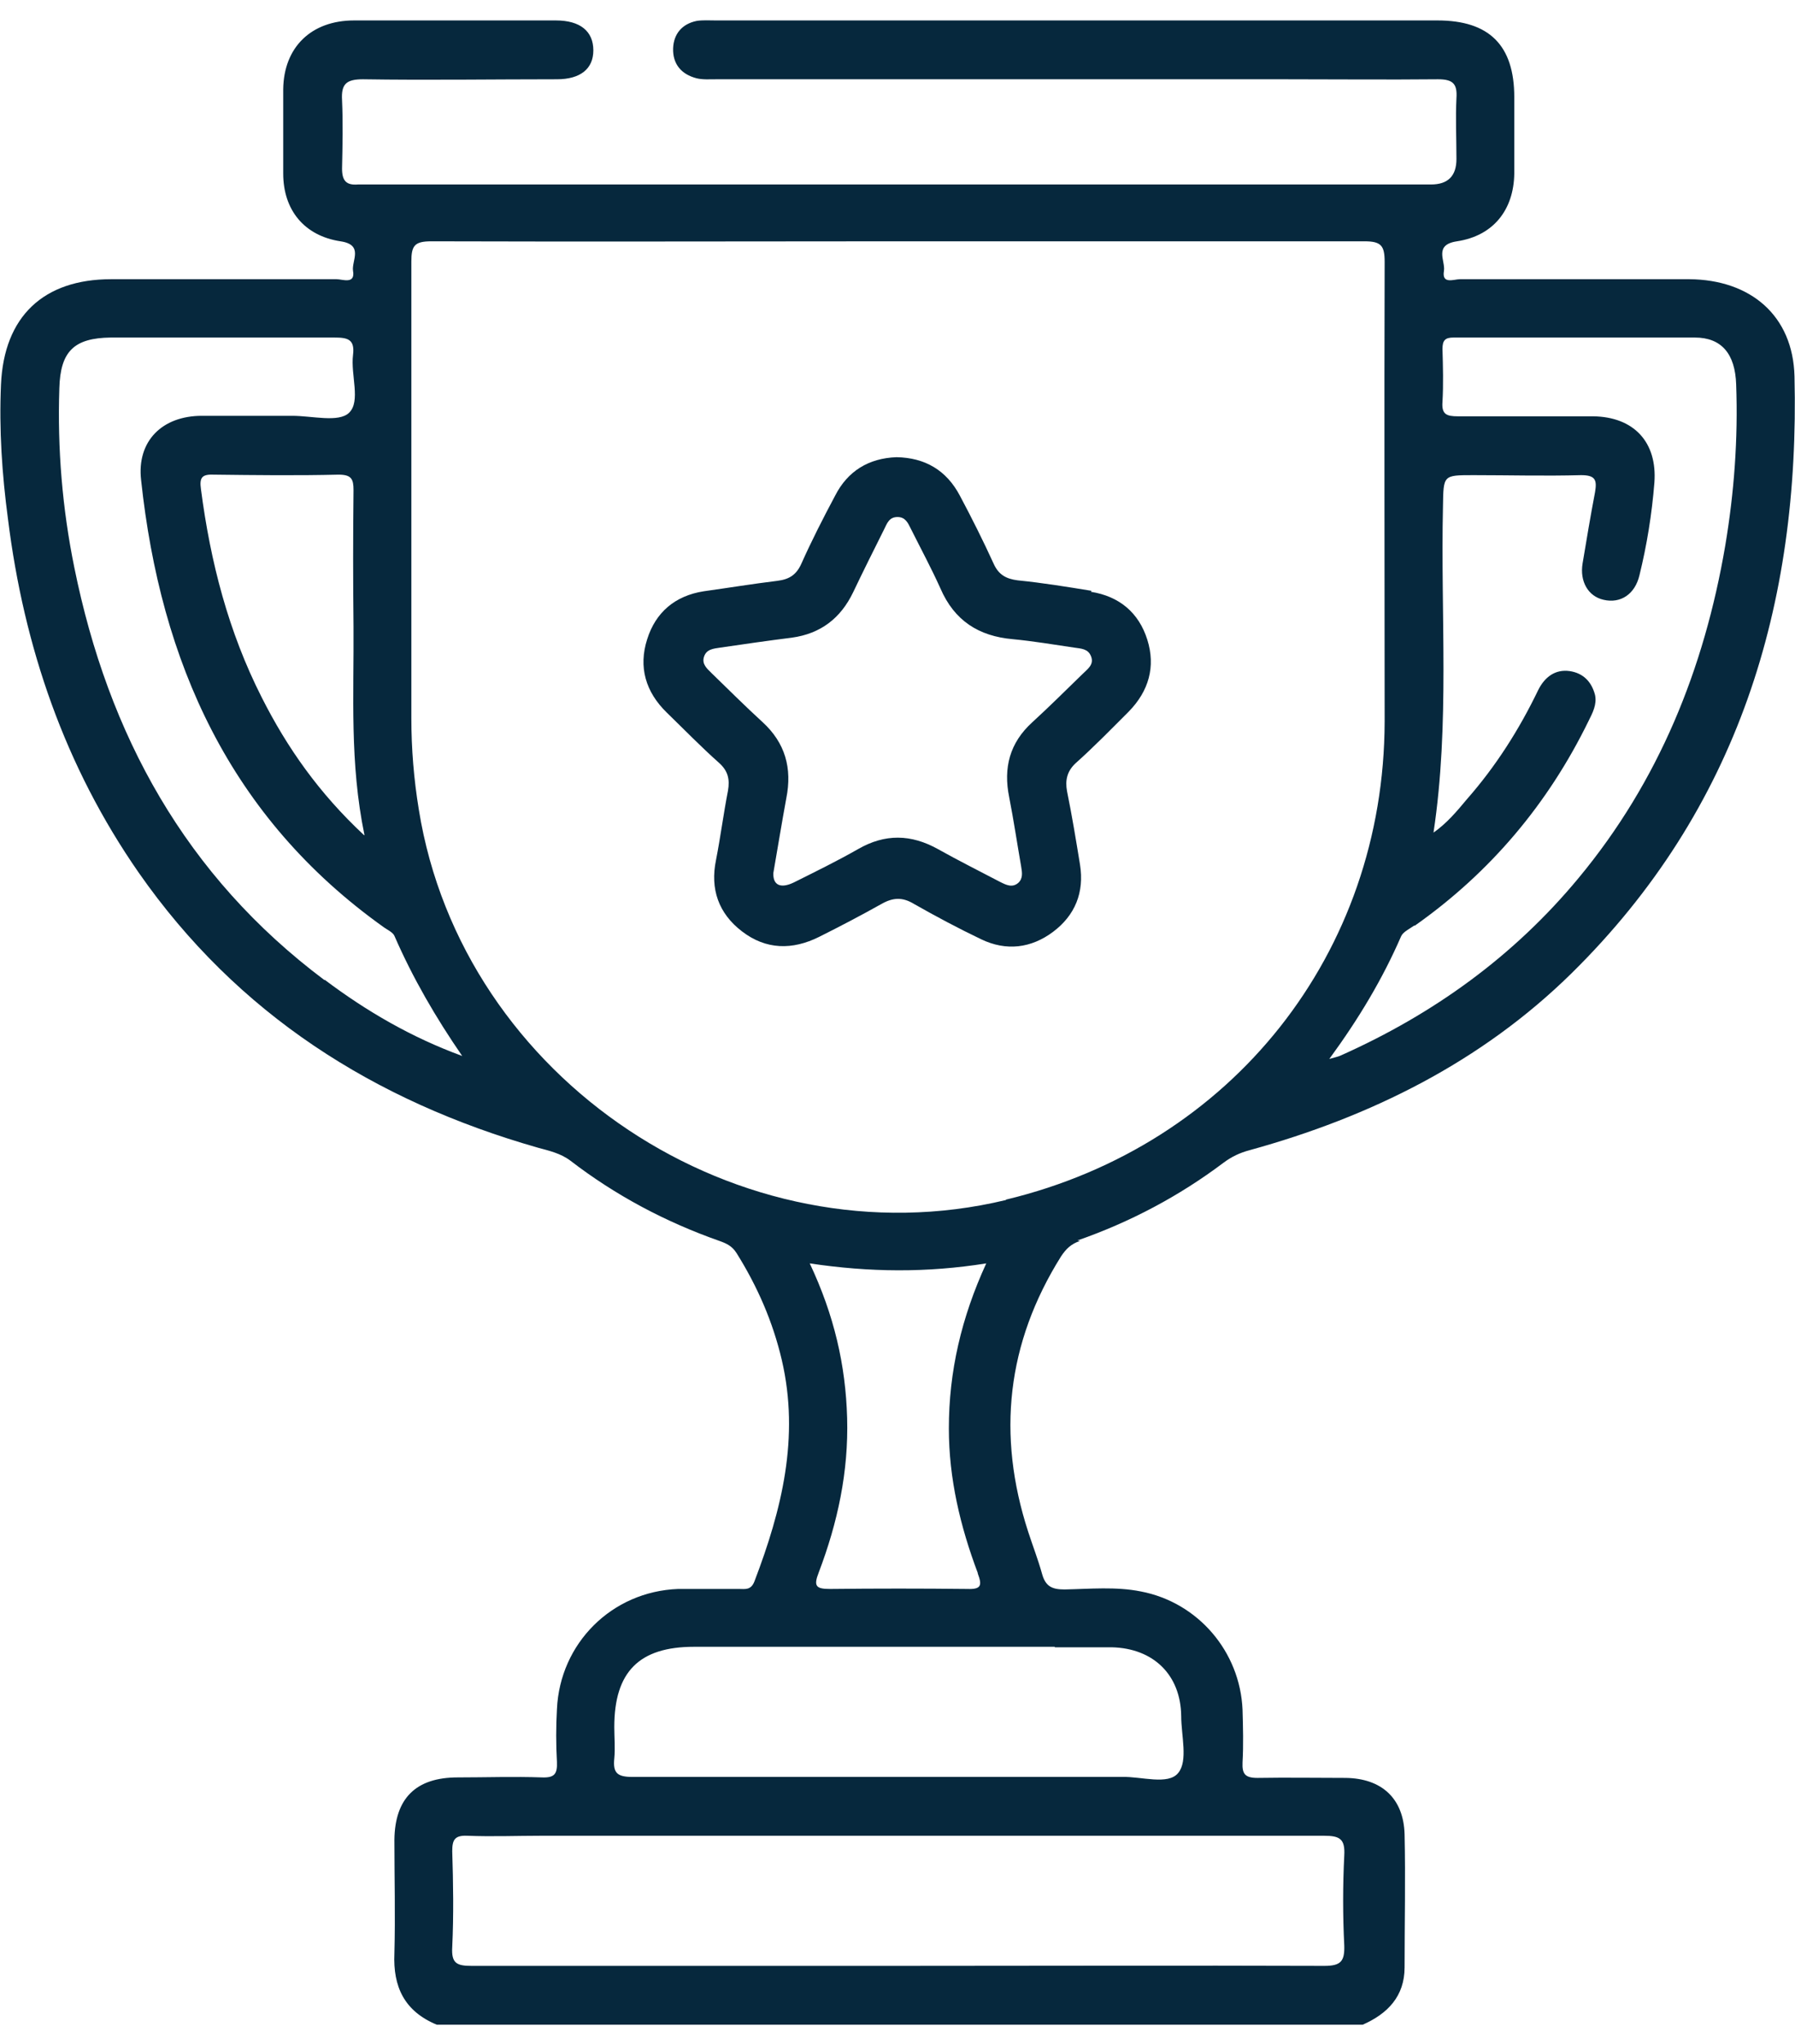
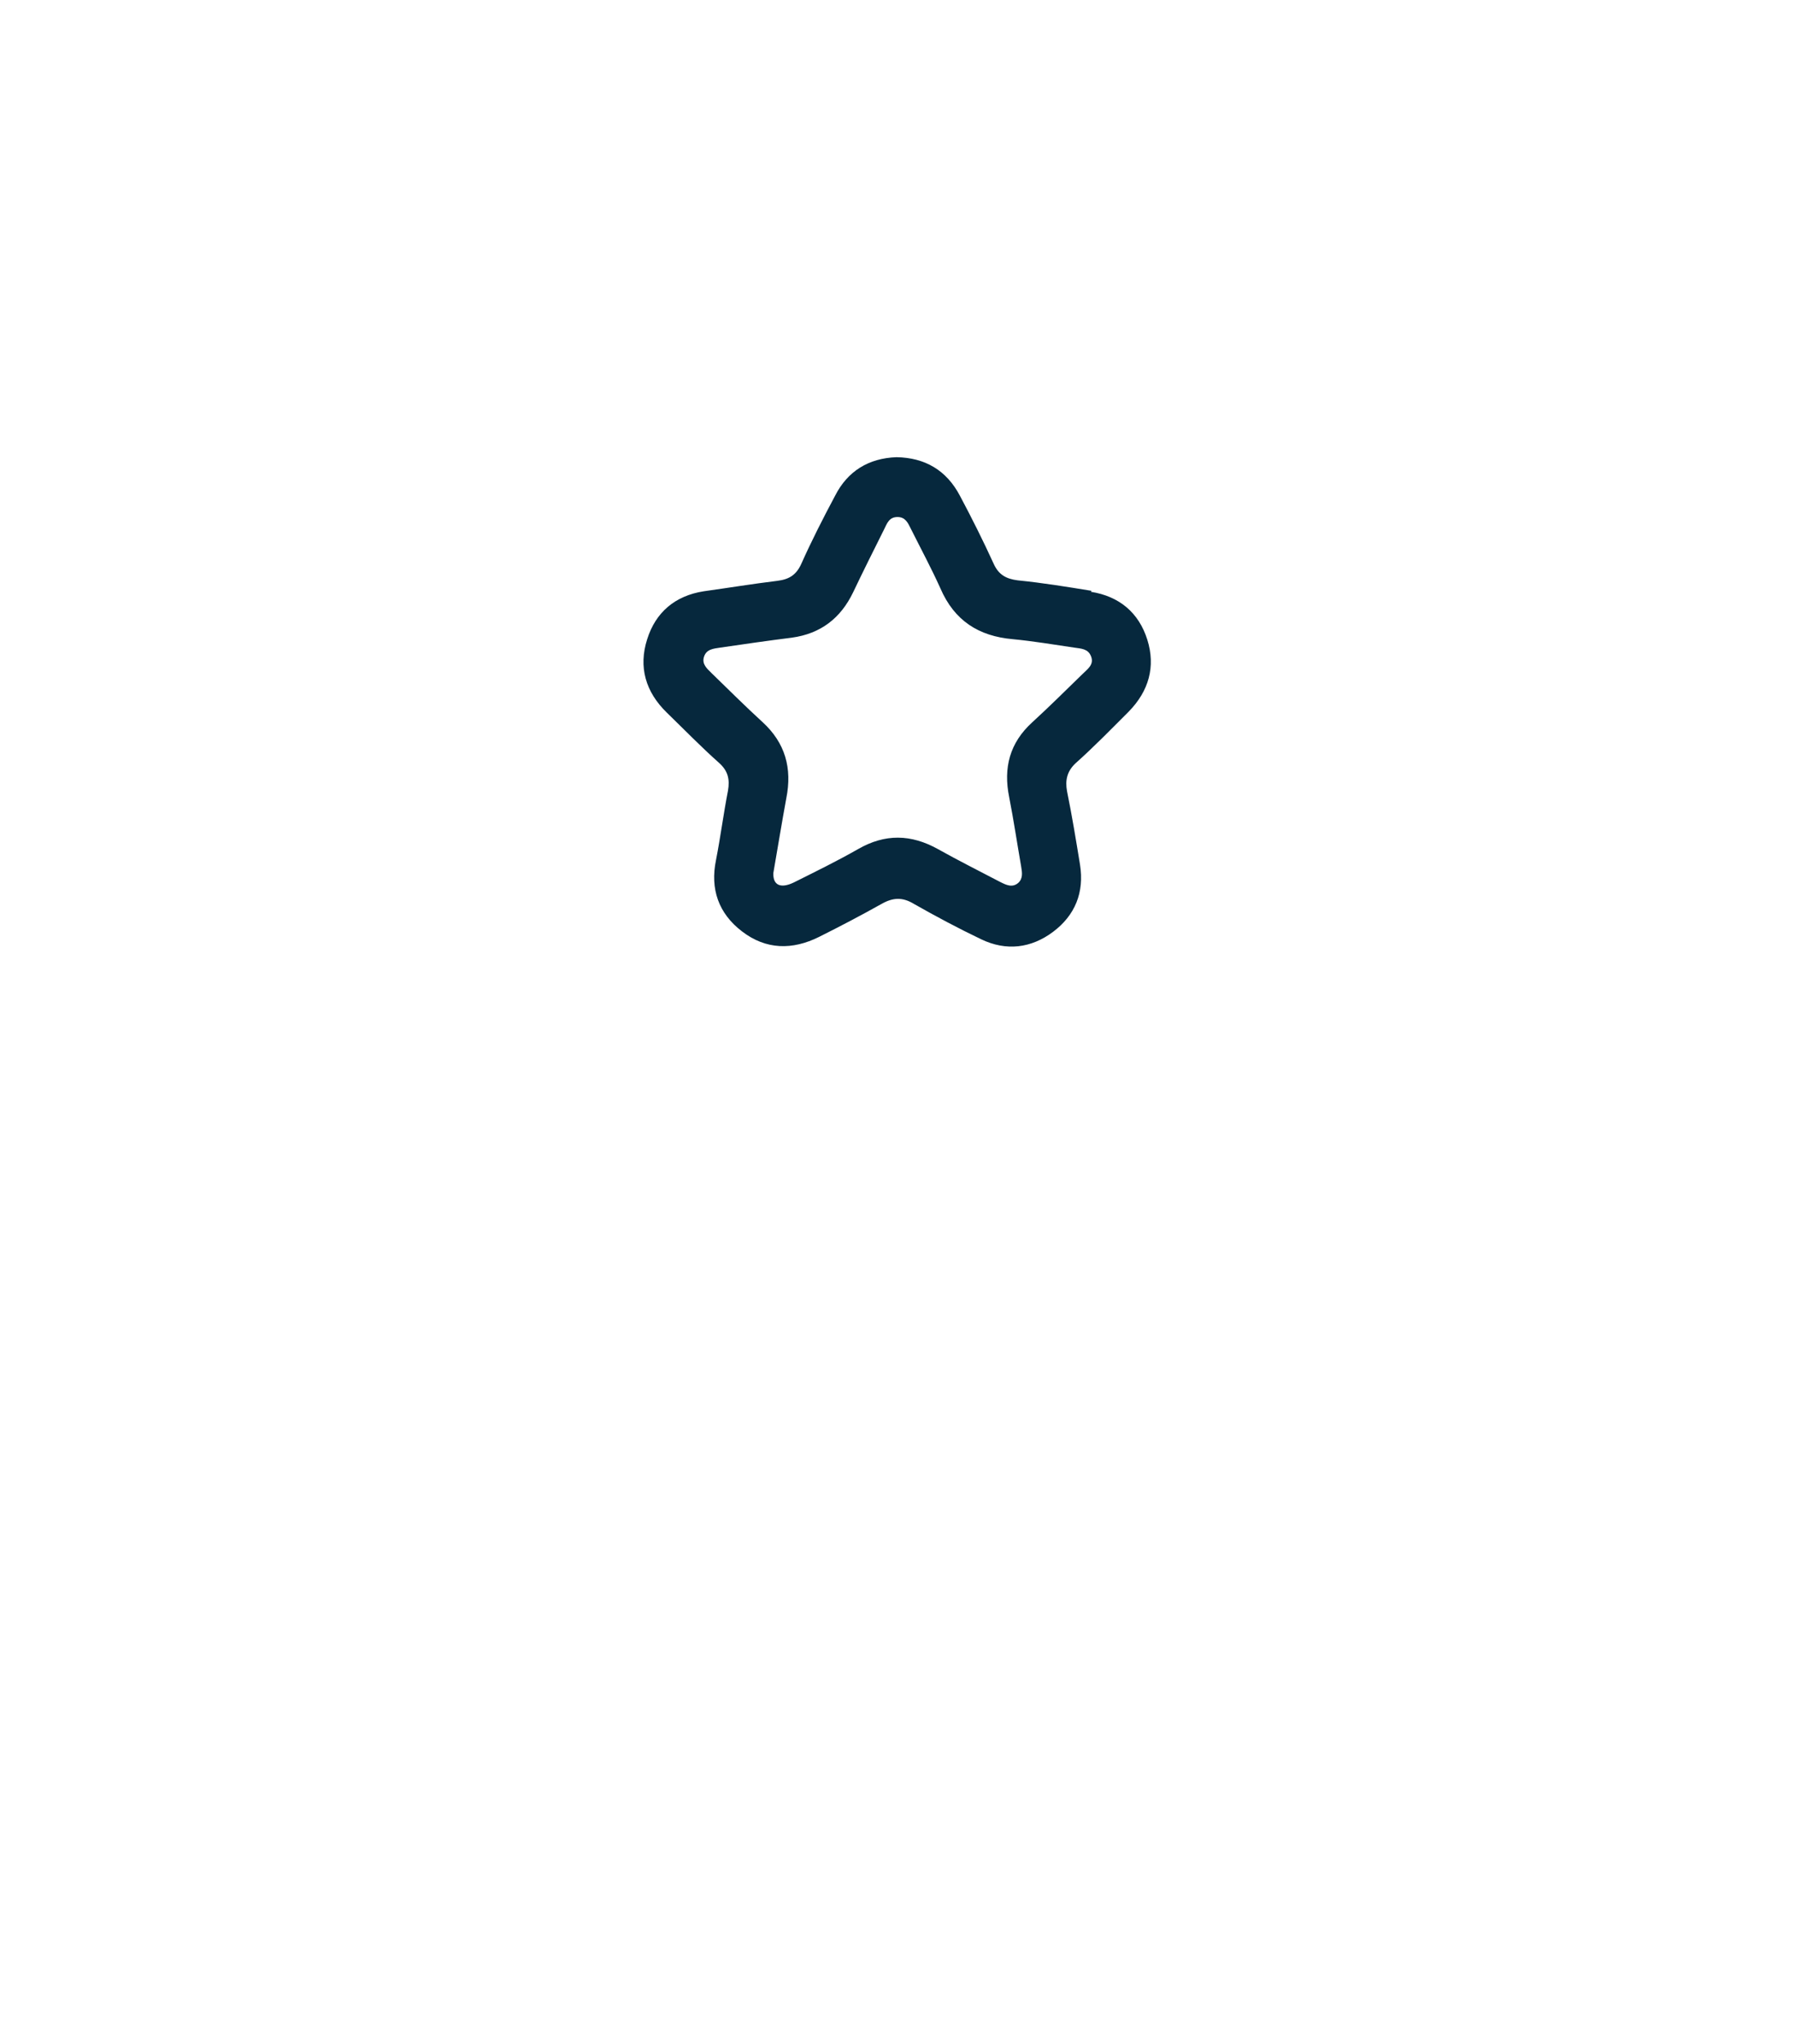
<svg xmlns="http://www.w3.org/2000/svg" viewBox="0 0 36 41">
  <defs>
    <style>      .cls-1 {        fill: #06283d;      }    </style>
  </defs>
  <g>
    <g id="Layer_1">
      <g>
-         <path class="cls-1" d="M21.61,24.88c1.06-.37,2.04-.89,2.93-1.56.16-.12.33-.2.52-.25,2.43-.67,4.65-1.77,6.46-3.55,3.34-3.29,4.58-7.39,4.47-11.97-.03-1.22-.88-1.94-2.11-1.95-1.53,0-3.07,0-4.6,0-.12,0-.37.11-.32-.17.03-.2-.21-.52.26-.59.73-.11,1.14-.63,1.15-1.36,0-.51,0-1.02,0-1.53,0-1.04-.5-1.54-1.54-1.54-4.82,0-9.65,0-14.47,0-.13,0-.27-.01-.39.01-.29.06-.46.26-.47.55-.01.31.16.52.47.6.12.03.26.02.39.02,3.8,0,7.6,0,11.41,0,1.02,0,2.05.01,3.07,0,.3,0,.39.09.37.38-.02.4,0,.81,0,1.22q0,.51-.51.51c-7.11,0-14.21,0-21.32,0-.07,0-.13,0-.2,0-.24.02-.32-.08-.32-.32.01-.46.02-.92,0-1.37-.02-.33.09-.42.42-.42,1.3.02,2.6,0,3.89,0,.47,0,.73-.21.73-.58,0-.38-.26-.6-.75-.6-1.35,0-2.7,0-4.05,0-.86,0-1.41.54-1.42,1.38,0,.56,0,1.13,0,1.69,0,.73.42,1.25,1.15,1.36.47.07.22.39.25.59.05.28-.21.17-.33.17-1.51,0-3.02,0-4.52,0-1.36,0-2.15.75-2.21,2.11-.04.9.02,1.8.14,2.7.32,2.57,1.14,4.96,2.62,7.09,1.98,2.84,4.72,4.58,8.01,5.52.22.06.45.11.65.26.91.7,1.91,1.23,2.99,1.61.14.05.25.1.34.24.42.67.73,1.38.91,2.15.36,1.55,0,3-.55,4.44-.07.18-.19.15-.31.15-.41,0-.81,0-1.22,0-1.33.05-2.37,1.09-2.43,2.41-.02.35-.02.71,0,1.06.01.24-.05.32-.3.31-.56-.02-1.13,0-1.69,0-.84,0-1.26.42-1.27,1.25,0,.76.02,1.52,0,2.28-.03.67.2,1.16.85,1.43h18.57c.5-.22.84-.57.84-1.15,0-.89.02-1.78,0-2.67-.02-.72-.46-1.12-1.18-1.13-.59,0-1.18-.01-1.77,0-.25,0-.31-.08-.3-.31.02-.35.01-.71,0-1.06-.05-1.16-.89-2.15-2.04-2.37-.5-.1-1.02-.05-1.53-.04-.25,0-.38-.06-.45-.31-.08-.29-.19-.57-.28-.85-.63-1.94-.43-3.78.66-5.52.1-.15.2-.25.38-.31ZM28.37,18.57c1.52-1.07,2.68-2.45,3.49-4.11.08-.16.17-.33.13-.52-.07-.27-.24-.44-.51-.48-.29-.04-.5.12-.63.38-.38.79-.85,1.53-1.43,2.19-.2.24-.4.48-.67.67.33-2.19.14-4.37.19-6.55.01-.62,0-.62.61-.62.72,0,1.44.02,2.16,0,.29,0,.32.1.28.34-.09.47-.17.95-.25,1.43-.06.36.11.66.42.73.34.08.63-.11.72-.49.15-.61.25-1.23.3-1.86.06-.81-.41-1.32-1.23-1.33-.9,0-1.81,0-2.71,0-.23,0-.33-.04-.31-.29.02-.35.01-.71,0-1.06,0-.17.05-.23.22-.23,1.61,0,3.23,0,4.84,0,.54,0,.81.33.83.94.04,1.09-.04,2.17-.22,3.24-.42,2.46-1.33,4.72-2.94,6.66-1.3,1.57-2.91,2.73-4.77,3.56-.04.02-.09.03-.23.07.6-.82,1.07-1.61,1.44-2.46.04-.09.17-.15.27-.22ZM7.3,16.75c-.9-.84-1.54-1.75-2.05-2.76-.67-1.32-1.03-2.72-1.22-4.18-.03-.22.01-.3.25-.29.84.01,1.68.02,2.51,0,.26,0,.3.09.3.31-.01.91-.01,1.83,0,2.74.01,1.36-.08,2.73.22,4.18ZM6.51,19.66c-2.79-2.09-4.34-4.92-5.02-8.28-.24-1.18-.34-2.38-.3-3.59.02-.75.3-1.01,1.03-1.02,1.49,0,2.99,0,4.48,0,.27,0,.42.03.38.35-.05.4.16.93-.08,1.16-.21.2-.74.06-1.14.06-.6,0-1.21,0-1.81,0-.8,0-1.31.51-1.22,1.29.39,3.65,1.78,6.77,4.87,8.97.07.05.18.1.21.17.37.85.83,1.64,1.36,2.41-1.01-.37-1.91-.89-2.76-1.53ZM26.55,36.82c.32,0,.43.06.41.4-.03.6-.03,1.2,0,1.8.01.32-.07.41-.4.41-2.86-.01-5.71,0-8.57,0s-5.69,0-8.53,0c-.3,0-.41-.05-.39-.38.03-.64.02-1.28,0-1.92,0-.23.05-.32.3-.31.5.02,1,0,1.49,0,5.23,0,10.46,0,15.69,0ZM21.16,33.04c.38,0,.76,0,1.14,0,.83.02,1.38.55,1.39,1.38,0,.39.14.9-.06,1.14-.2.25-.74.07-1.12.08-1.51,0-3.01,0-4.52,0-1.77,0-3.54,0-5.31,0-.3,0-.39-.08-.36-.37.02-.21,0-.42,0-.63,0-1.11.5-1.61,1.6-1.61,2.41,0,4.82,0,7.23,0ZM19.61,31.56c.09.24.07.32-.21.31-.92-.01-1.83-.01-2.75,0-.28,0-.34-.05-.23-.33.38-1,.6-2.02.57-3.1-.03-1.06-.26-2.06-.75-3.1,1.2.18,2.35.19,3.54,0-.5,1.09-.75,2.17-.75,3.31,0,1.01.23,1.97.58,2.9ZM20.17,24.07c-5.34,1.28-10.9-2.41-11.77-7.83-.1-.61-.15-1.22-.15-1.84,0-3.05,0-6.1,0-9.15,0-.32.06-.41.4-.41,3.12.01,6.24,0,9.36,0s6.24,0,9.36,0c.33,0,.4.09.4.41-.01,3.07,0,6.15,0,9.22-.01,4.65-3.06,8.5-7.59,9.59Z" />
        <path class="cls-1" d="M21.89,11.85c-.49-.08-.98-.16-1.48-.21-.23-.03-.38-.11-.48-.33-.21-.46-.44-.92-.68-1.37-.27-.51-.7-.76-1.27-.77-.56.02-.98.28-1.23.77-.24.45-.47.9-.68,1.37-.1.22-.24.31-.48.34-.49.06-.98.14-1.48.21-.57.09-.96.42-1.13.96-.18.56-.03,1.06.39,1.47.35.34.69.69,1.05,1.01.18.16.22.33.18.56-.09.46-.15.93-.24,1.39-.12.58.05,1.07.52,1.43.48.37,1.01.38,1.55.11.42-.21.84-.43,1.25-.66.23-.13.42-.14.65,0,.44.25.89.49,1.35.71.5.24,1,.18,1.44-.15.44-.33.63-.79.54-1.35-.08-.49-.16-.98-.26-1.47-.04-.22,0-.4.17-.56.37-.33.72-.69,1.07-1.04.4-.41.54-.9.37-1.44-.17-.54-.56-.87-1.13-.96ZM21.72,13.51c-.34.33-.67.66-1.02.98-.45.41-.58.91-.46,1.5.09.46.16.93.24,1.39.02.12.04.24-.06.33-.12.1-.24.04-.36-.02-.42-.22-.84-.43-1.25-.66-.54-.3-1.06-.31-1.6,0-.42.24-.85.45-1.29.67-.27.13-.42.05-.41-.19.09-.52.17-1.01.26-1.5.12-.6-.02-1.11-.48-1.53-.35-.32-.68-.65-1.02-.98-.09-.09-.2-.18-.15-.33.05-.15.19-.16.32-.18.48-.07.96-.14,1.44-.2.58-.08.98-.39,1.23-.91.2-.42.41-.84.62-1.26.06-.12.1-.25.27-.25.16,0,.21.12.27.24.2.4.41.79.59,1.19.28.65.77.96,1.45,1.02.42.04.83.11,1.24.17.13.02.27.02.33.17.07.17-.07.26-.17.36Z" />
      </g>
    </g>
  </g>
</svg>